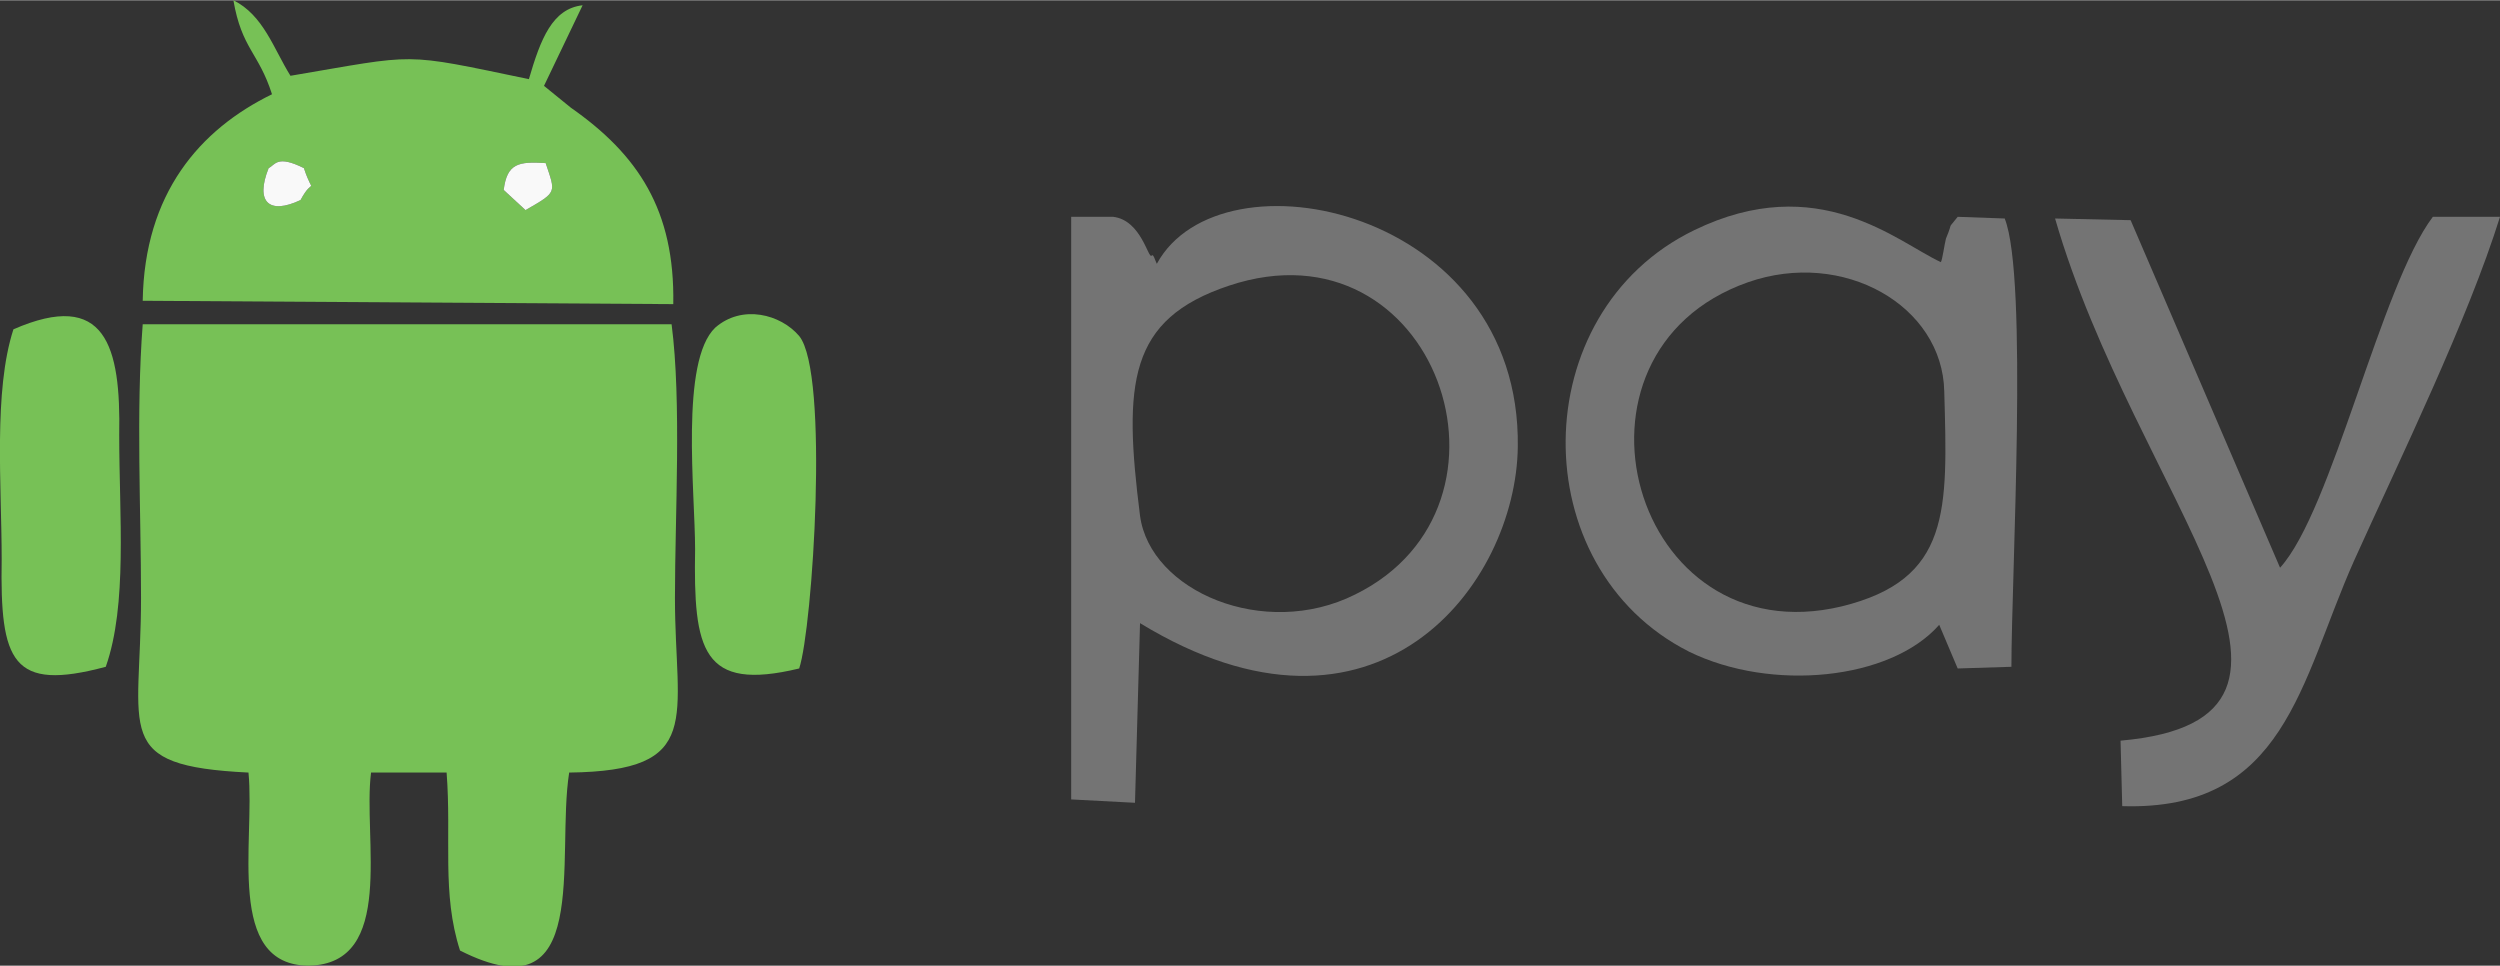
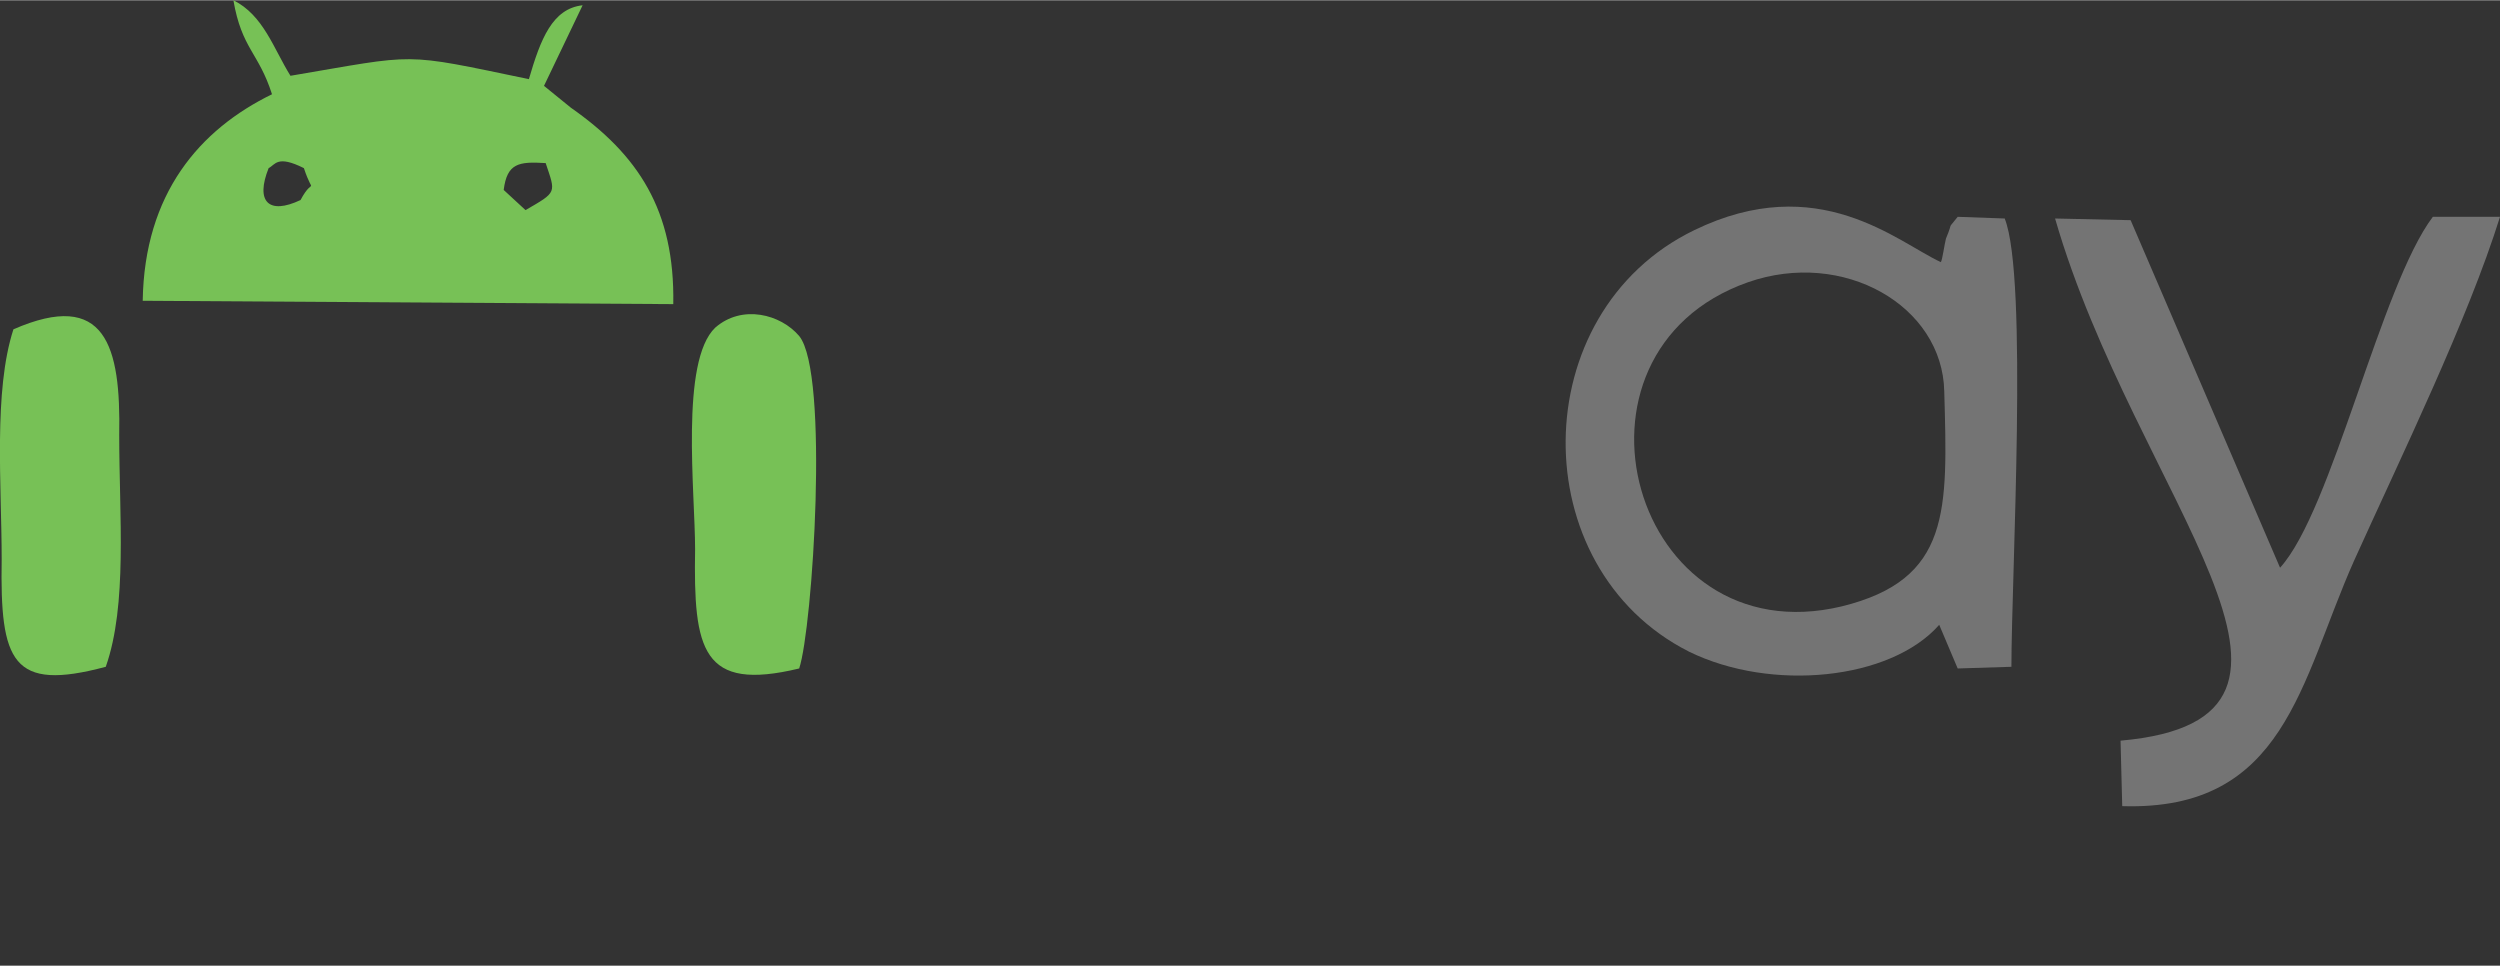
<svg xmlns="http://www.w3.org/2000/svg" xml:space="preserve" width="4.206in" height="1.625in" version="1.1" style="shape-rendering:geometricPrecision; text-rendering:geometricPrecision; image-rendering:optimizeQuality; fill-rule:evenodd; clip-rule:evenodd" viewBox="0 0 1489 575">
  <rect x="0" y="0" width="1489" height="575" fill="#333333" stroke="none" />
  <defs>
    <style type="text/css">
   
    .fil0 {fill:#747474}
    .fil1 {fill:#77C156}
    .fil2 {fill:#F9F9F9}
   
  </style>
  </defs>
  <g id="Layer_x0020_1">
    <g id="_2179355339616">
      <g>
-         <path class="fil0" d="M732 170c123,-41 183,131 75,184 -54,27 -122,-2 -128,-47 -10,-79 -7,-117 53,-137zm-43 -13c-1,-2 -2,-6 -3,-5 -2,3 -6,-21 -23,-23l-25 0 0 347 38 2 3 -107c141,86 224,-23 225,-105 2,-142 -177,-179 -215,-109z" />
        <path class="fil0" d="M1041 168c57,-20 116,14 117,65 2,71 4,112 -61,128 -125,30 -175,-151 -56,-193zm114 204l11 26 32 -1c0,-54 10,-232 -4,-267l-28 -1c-7,9 -2,1 -7,13 -1,4 -2,12 -3,14 -26,-12 -73,-55 -147,-19 -101,49 -102,201 -3,251 49,24 120,17 149,-16z" />
        <path class="fil0" d="M1263 441l1 39c97,3 106,-74 138,-146 28,-62 68,-144 87,-205l-40 0c-31,41 -60,175 -91,209l-89 -207 -45 -1c48,166 186,298 39,311z" />
      </g>
      <g>
-         <path class="fil1" d="M148 460c4,41 -14,115 36,115 52,-1 32,-76 37,-115l45 0c3,39 -3,72 8,106 79,40 57,-55 65,-106 81,-1 63,-32 63,-104 0,-49 4,-117 -2,-163l-315 0c-4,52 -1,111 -1,163 0,80 -18,100 64,104z" />
        <path class="fil1" d="M179 119c-19,9 -27,1 -19,-19 4,-2 5,-8 21,0 6,18 6,4 -2,19zm146 -22c6,18 7,17 -12,28l-13 -12c2,-16 9,-17 25,-16zm-163 -41c-43,21 -76,59 -77,123l316 2c1,-56 -21,-89 -61,-117l-16 -13 23 -48c-18,2 -25,20 -32,44 -77,-16 -65,-15 -142,-2 -10,-16 -16,-36 -34,-45 5,29 15,31 23,56z" />
        <path class="fil1" d="M476 398c8,-24 18,-176 0,-198 -11,-13 -34,-19 -50,-5 -21,20 -12,98 -12,132 -1,60 4,85 62,71z" />
        <path class="fil1" d="M8 196c-12,37 -7,93 -7,137 -1,61 6,79 62,64 13,-37 8,-90 8,-138 1,-53 -8,-87 -63,-63z" />
-         <path class="fil2" d="M300 113l13 12c19,-11 18,-10 12,-28 -16,-1 -23,0 -25,16z" />
-         <path class="fil2" d="M160 100c-8,20 0,28 19,19 8,-15 8,-1 2,-19 -16,-8 -17,-2 -21,0z" />
      </g>
    </g>
  </g>
</svg>